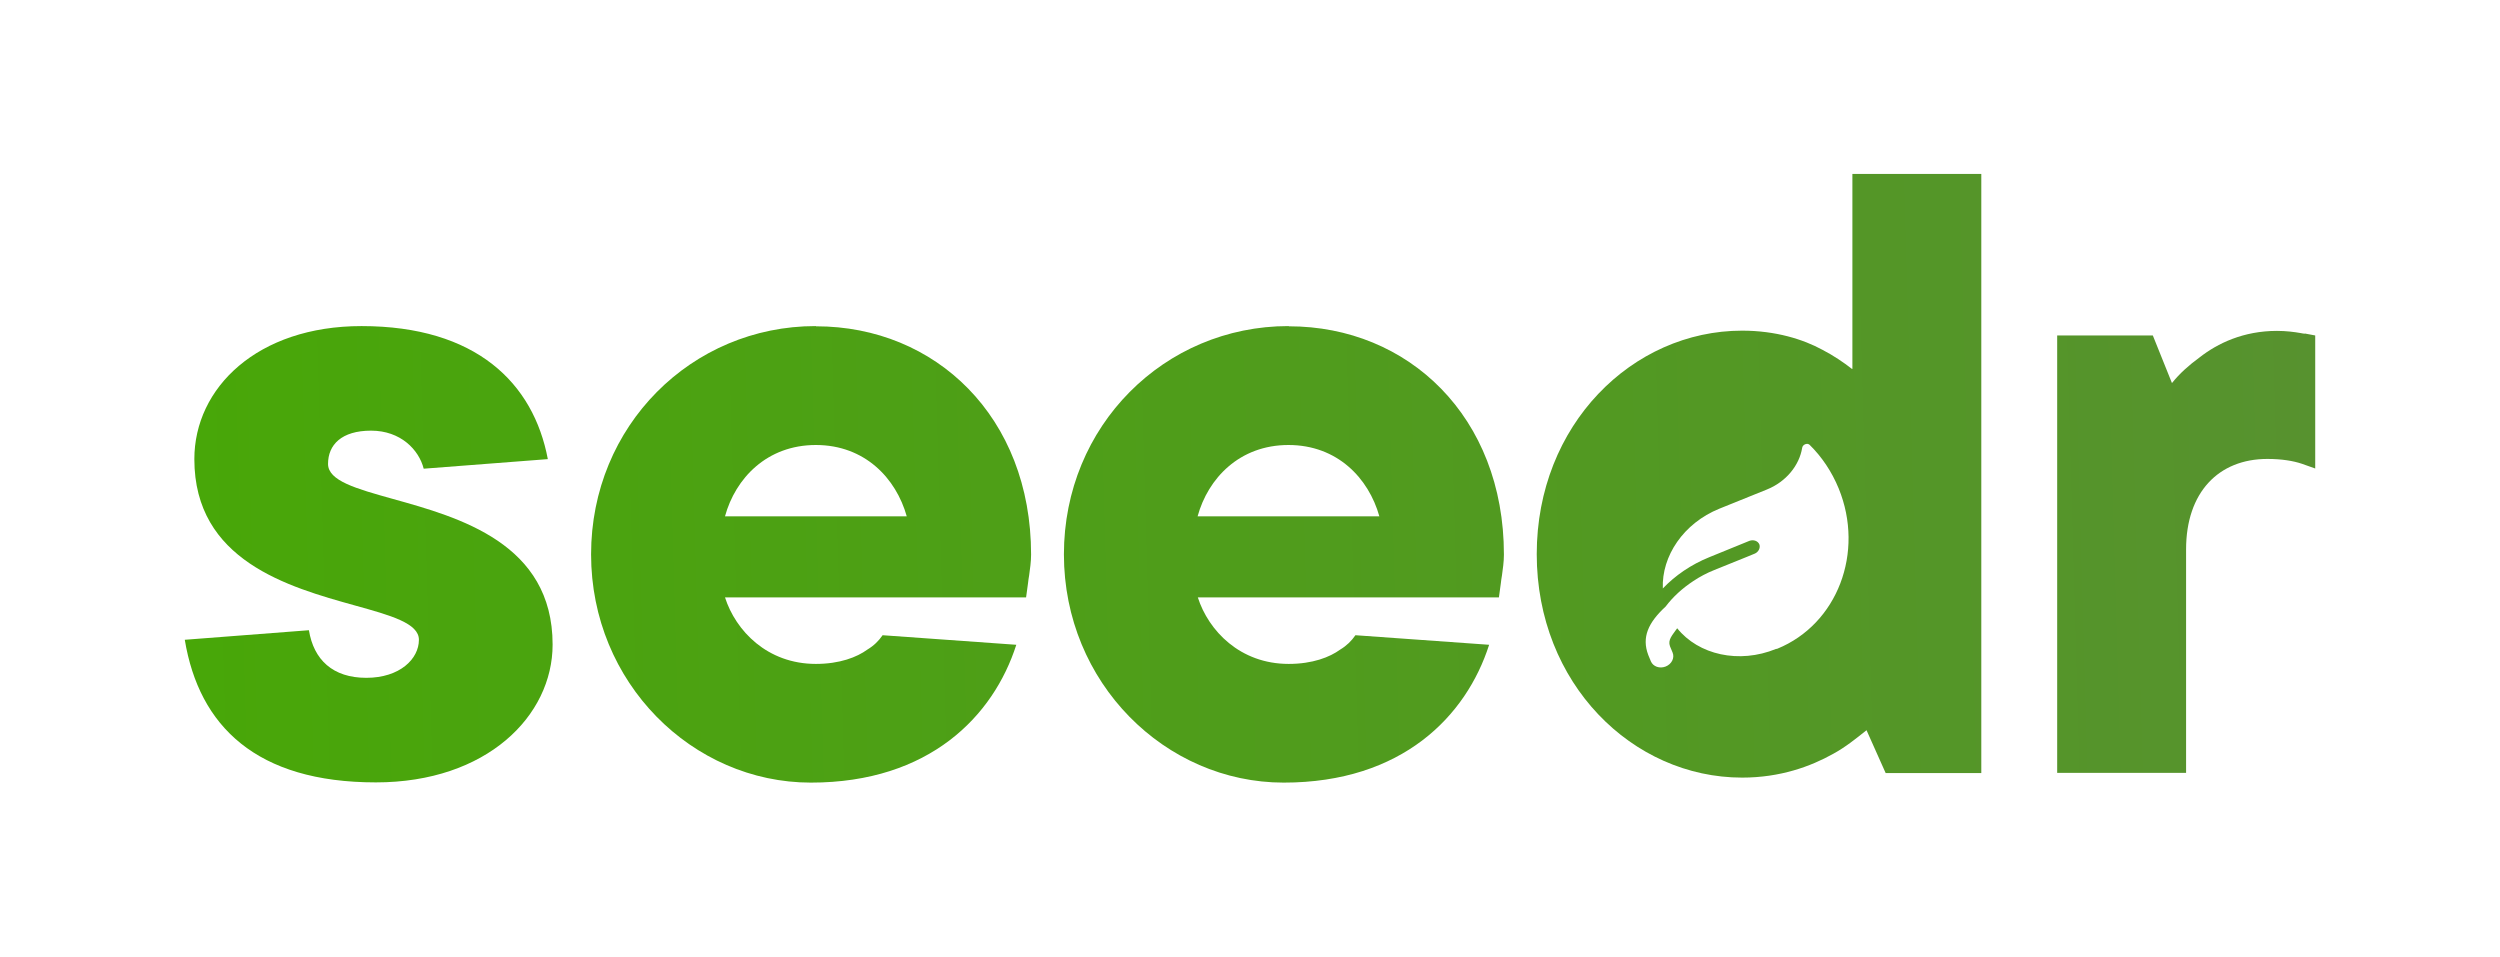
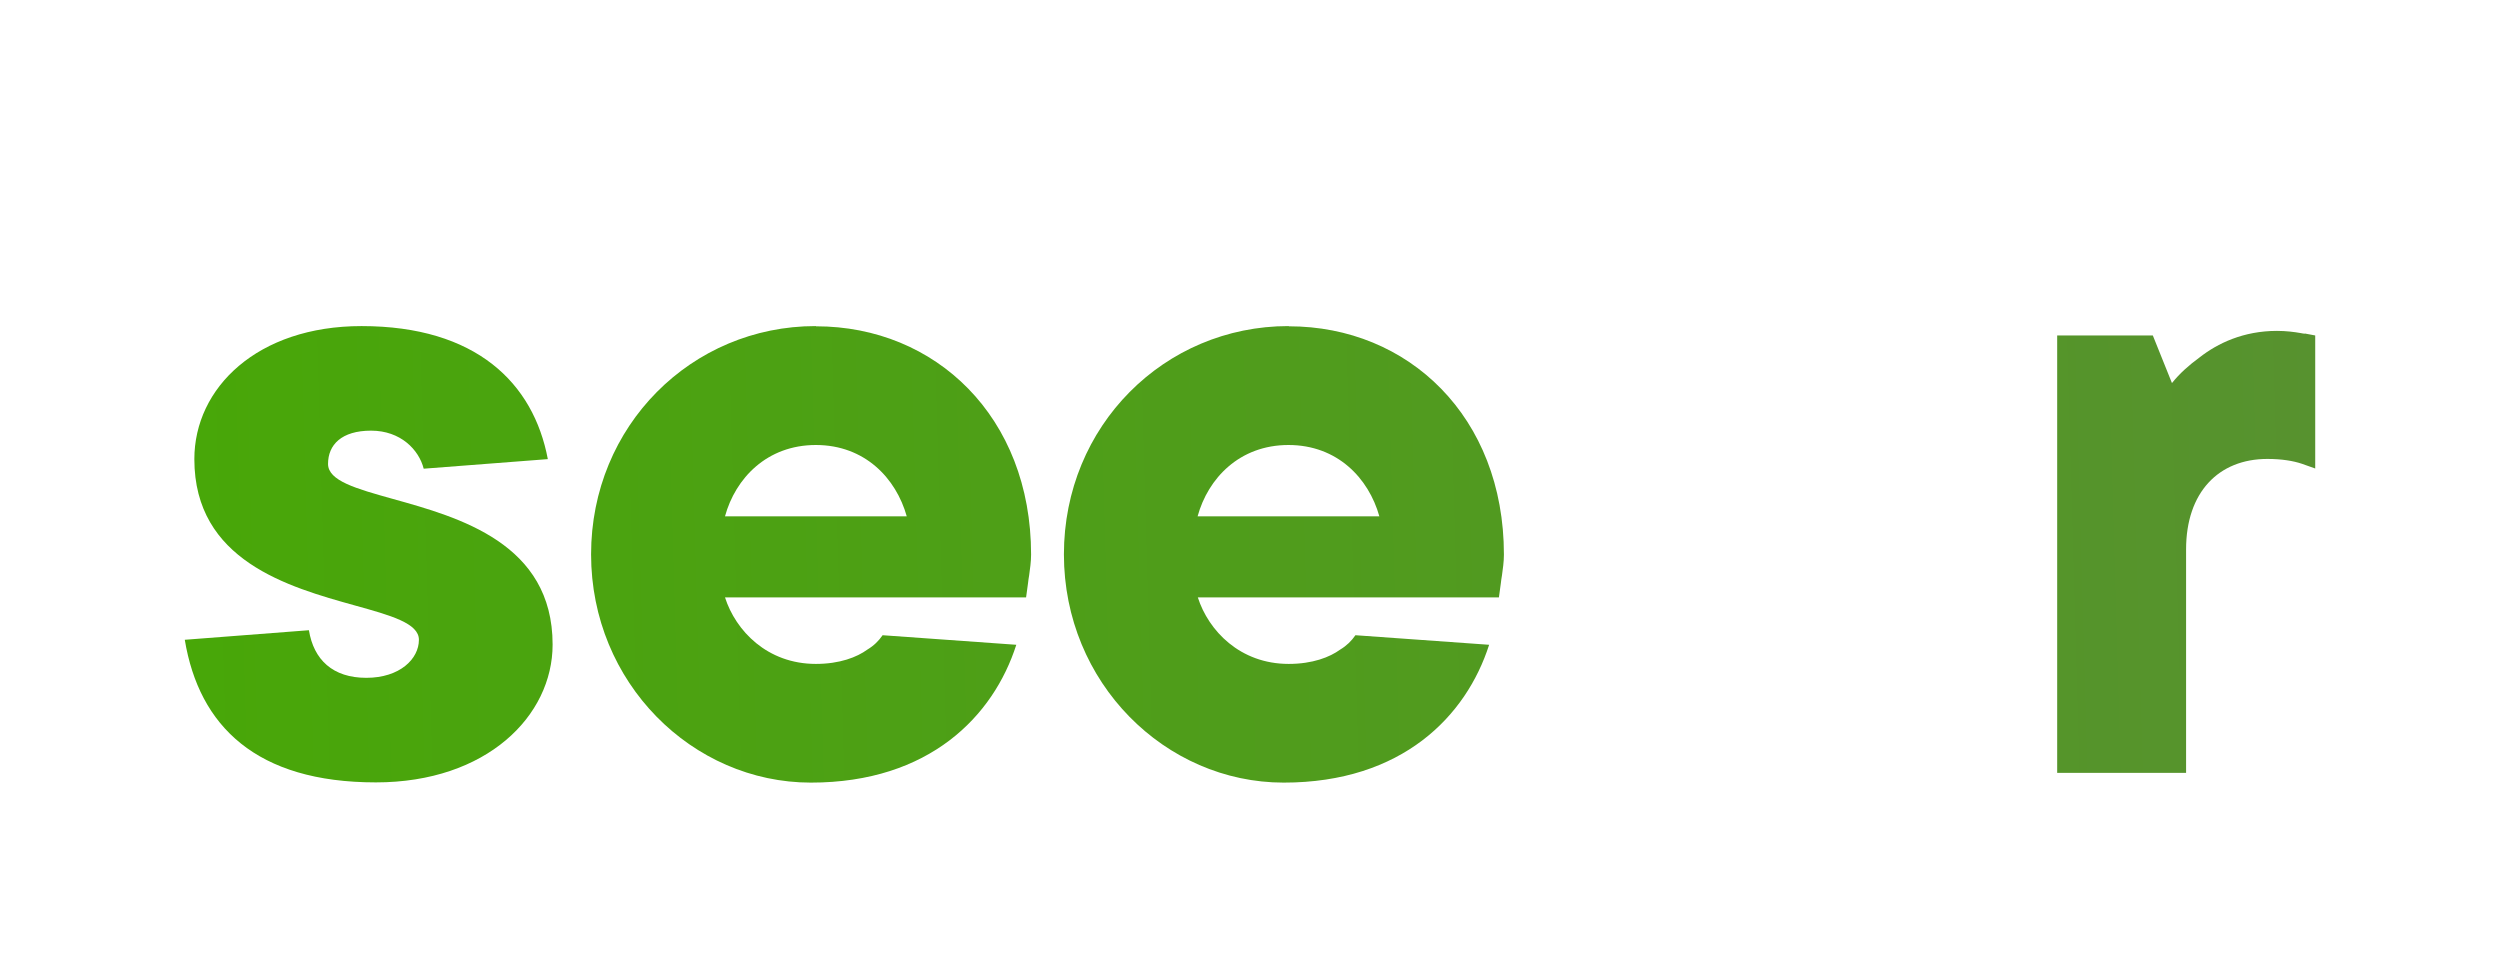
<svg xmlns="http://www.w3.org/2000/svg" width="115" height="44" viewBox="0 0 115 44" fill="none">
  <g clip-path="url(#clip0_96_1656)">
    <path d="M37.52 15C31.81 15 27.19 19.59 27.19 25.5C27.19 31.41 31.85 36 37.3 36C42.75 36 45.7 32.94 46.75 29.66L40.6 29.22C40.42 29.48 40.2 29.7 39.9 29.88C39.42 30.23 38.63 30.54 37.53 30.54C35.29 30.54 33.84 29.01 33.35 27.48H47.2L47.29 26.82C47.3 26.71 47.32 26.59 47.34 26.47C47.38 26.17 47.43 25.85 47.43 25.51C47.43 19.17 43.03 15.01 37.54 15.01L37.52 15ZM33.35 23.75C33.83 22 35.28 20.47 37.53 20.47C39.78 20.47 41.22 22 41.71 23.75H33.36H33.35Z" fill="url(#paint0_linear_96_1656)" />
    <path d="M106.02 15.351C105.96 15.351 105.9 15.331 105.83 15.321C105.54 15.271 105.17 15.221 104.74 15.221C103.2 15.221 102.01 15.791 101.18 16.441C100.7 16.791 100.26 17.181 99.91 17.621L99.03 15.431H94.63V35.551H100.56V25.271C100.56 22.651 102.05 21.111 104.3 21.111C104.96 21.111 105.49 21.201 105.88 21.331L106.5 21.551V15.431L106.02 15.341V15.351Z" fill="url(#paint1_linear_96_1656)" />
    <path d="M18.07 22.95C16.39 22.48 15.09 22.12 15.09 21.34C15.09 20.46 15.71 19.81 17.07 19.81C18.43 19.81 19.27 20.69 19.49 21.56L25.2 21.12C24.54 17.62 21.9 15 16.63 15C11.84 15 8.94 17.84 8.94 21.12C8.94 25.79 13.27 27 16.32 27.85C17.98 28.31 19.27 28.67 19.27 29.43C19.27 30.31 18.39 31.18 16.85 31.18C15.31 31.18 14.43 30.35 14.21 28.99L8.5 29.43C9.16 33.41 11.8 35.99 17.29 35.99C22.39 35.99 25.42 32.93 25.42 29.65C25.42 24.99 21.12 23.8 18.07 22.95Z" fill="url(#paint2_linear_96_1656)" />
-     <path d="M85.19 16.97C84.79 16.66 84.35 16.36 83.83 16.09C82.95 15.61 81.68 15.21 80.14 15.21C75.09 15.21 70.69 19.54 70.69 25.49C70.69 31.44 75.09 35.77 80.14 35.77C81.9 35.77 83.3 35.25 84.32 34.68C84.89 34.37 85.37 33.98 85.86 33.59L86.74 35.56H91.14V8H85.21V16.97H85.19ZM81.72 29.85H81.7C79.99 30.55 78.13 30.12 77.15 28.9C76.92 29.23 76.71 29.43 76.82 29.73L76.94 30.02C77.04 30.26 76.9 30.55 76.62 30.66C76.34 30.77 76.04 30.66 75.94 30.42L75.82 30.13C75.51 29.31 75.82 28.64 76.62 27.9C76.96 27.45 77.39 27.06 77.89 26.73C78.19 26.53 78.51 26.36 78.86 26.22L80.37 25.61L80.71 25.47C80.89 25.4 80.99 25.2 80.93 25.04C80.86 24.88 80.66 24.81 80.47 24.88L78.63 25.63C77.79 25.97 77.06 26.47 76.49 27.07C76.43 25.58 77.44 24.07 79.09 23.4L81.27 22.52C82.17 22.16 82.77 21.4 82.9 20.6C82.92 20.45 83.13 20.36 83.24 20.46C83.8 21.01 84.26 21.69 84.58 22.47C85.78 25.41 84.52 28.71 81.76 29.84L81.72 29.85Z" fill="url(#paint3_linear_96_1656)" />
    <path d="M59.27 15C53.56 15 48.94 19.59 48.94 25.5C48.94 31.41 53.6 36 59.05 36C64.5 36 67.45 32.94 68.5 29.66L62.35 29.22C62.17 29.48 61.95 29.7 61.65 29.88C61.17 30.23 60.38 30.54 59.28 30.54C57.04 30.54 55.59 29.01 55.1 27.48H68.95L69.04 26.82C69.05 26.71 69.07 26.59 69.09 26.47C69.13 26.17 69.18 25.85 69.18 25.51C69.18 19.17 64.78 15.01 59.29 15.01L59.27 15ZM55.09 23.75C55.57 22 57.02 20.47 59.27 20.47C61.52 20.47 62.96 22 63.45 23.75H55.1H55.09Z" fill="url(#paint4_linear_96_1656)" />
  </g>
  <defs>
    <linearGradient id="paint0_linear_96_1656" x1="7.79" y1="26.35" x2="107.15" y2="23.51" gradientUnits="userSpaceOnUse">
      <stop stop-color="#48A708" />
      <stop offset="1" stop-color="#57922F" />
    </linearGradient>
    <linearGradient id="paint1_linear_96_1656" x1="7.84" y1="28.071" x2="107.2" y2="25.231" gradientUnits="userSpaceOnUse">
      <stop stop-color="#48A708" />
      <stop offset="1" stop-color="#57922F" />
    </linearGradient>
    <linearGradient id="paint2_linear_96_1656" x1="7.78" y1="25.76" x2="107.13" y2="22.92" gradientUnits="userSpaceOnUse">
      <stop stop-color="#48A708" />
      <stop offset="1" stop-color="#57922F" />
    </linearGradient>
    <linearGradient id="paint3_linear_96_1656" x1="7.73" y1="24.08" x2="107.08" y2="21.24" gradientUnits="userSpaceOnUse">
      <stop stop-color="#48A708" />
      <stop offset="1" stop-color="#57922F" />
    </linearGradient>
    <linearGradient id="paint4_linear_96_1656" x1="7.81" y1="26.97" x2="107.16" y2="24.13" gradientUnits="userSpaceOnUse">
      <stop stop-color="#48A708" />
      <stop offset="1" stop-color="#57922F" />
    </linearGradient>
    <clipPath id="clip0_96_1656">
      <rect width="98" height="28" fill="white" transform="translate(8.5 8)" />
    </clipPath>
  </defs>
</svg>